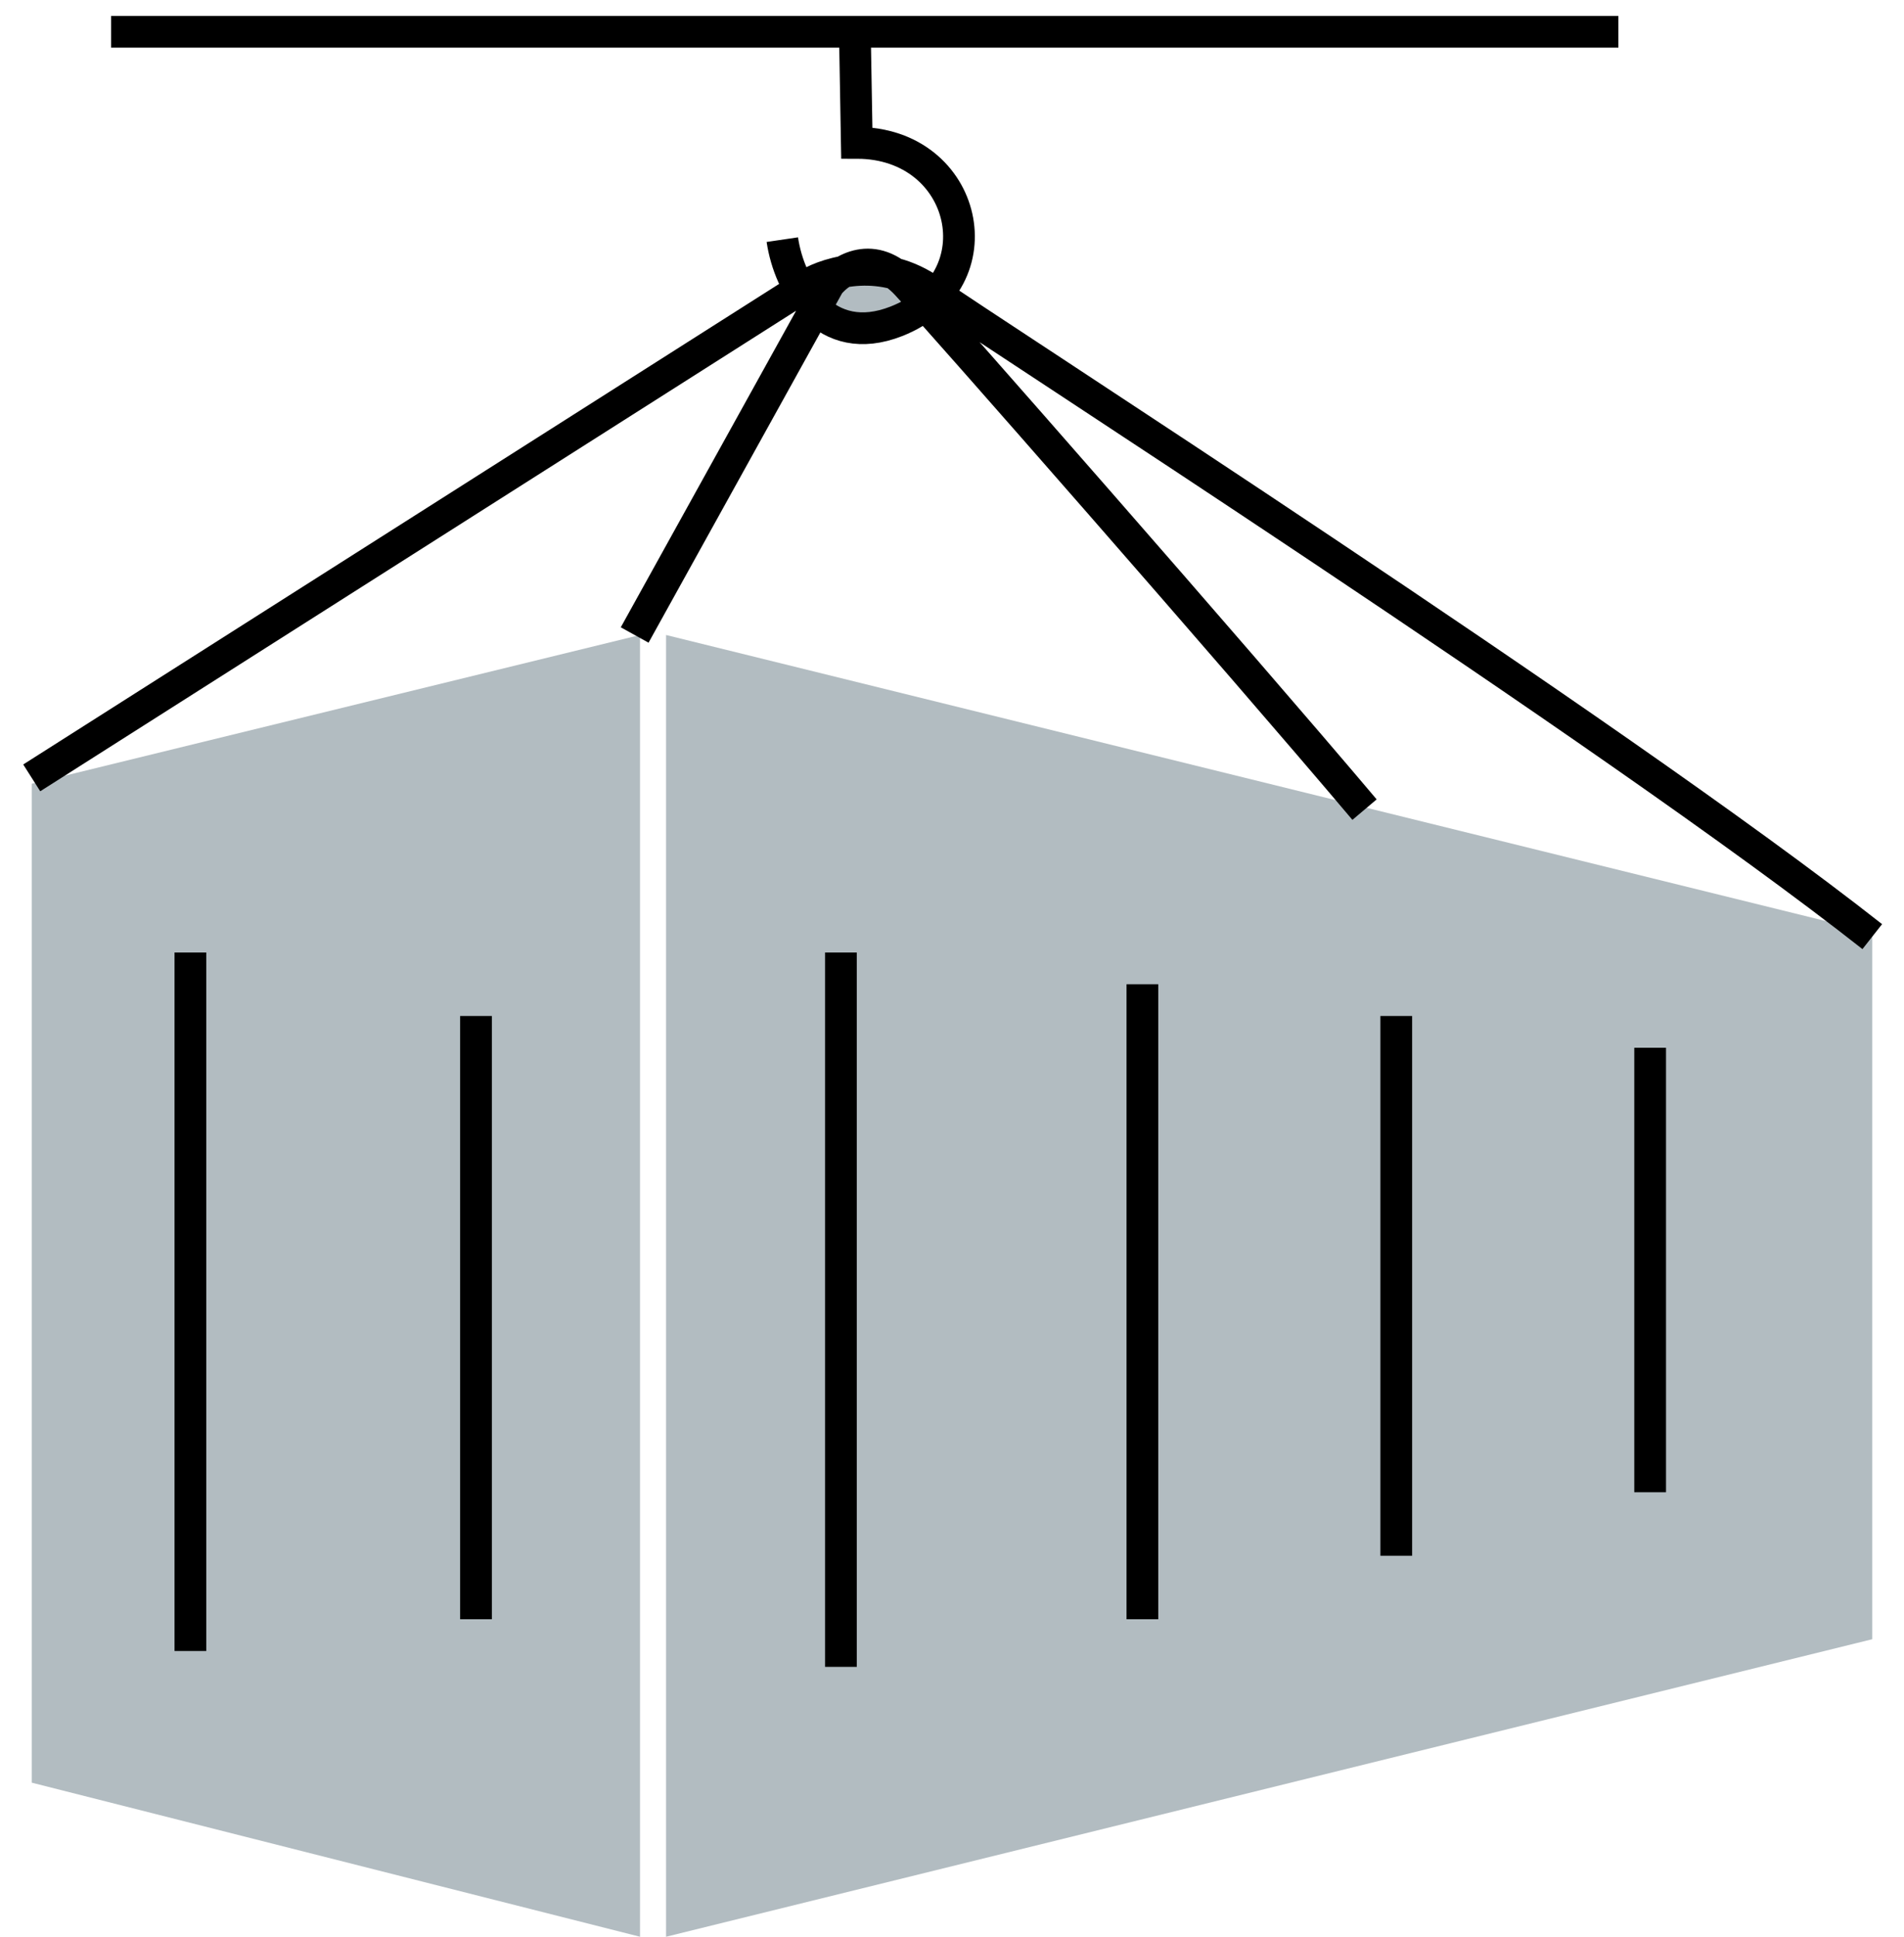
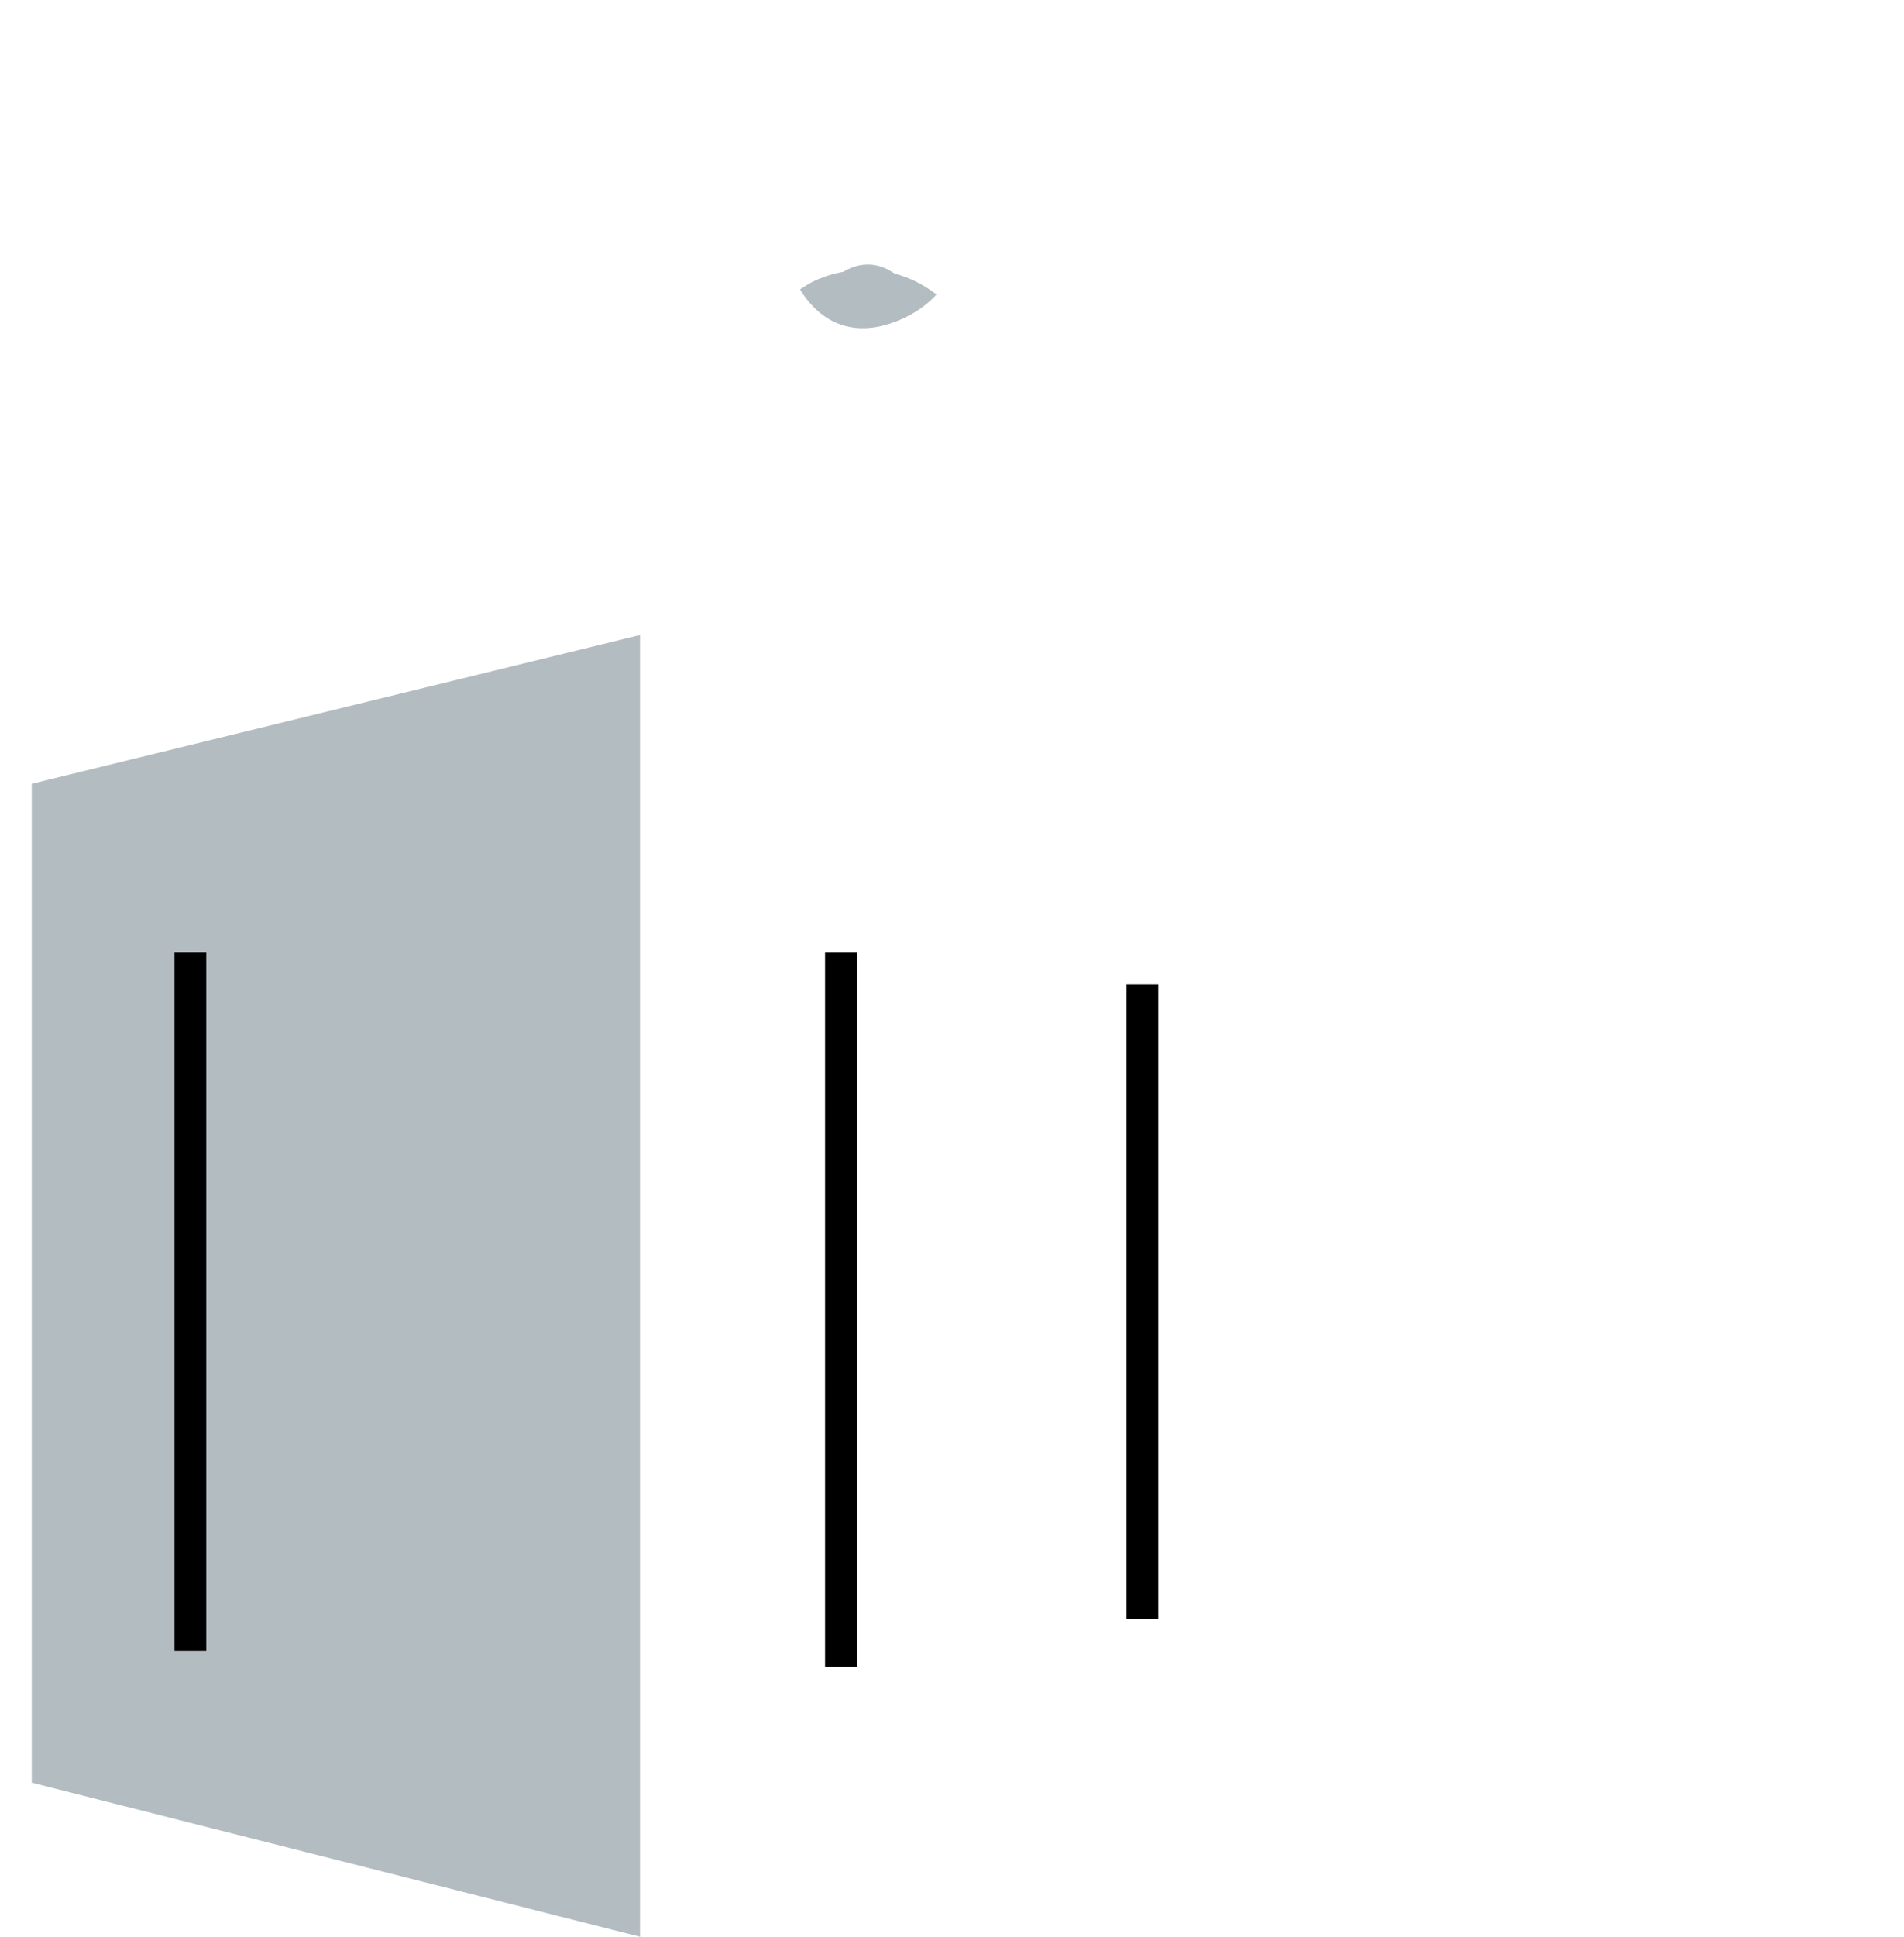
<svg xmlns="http://www.w3.org/2000/svg" width="60" height="61" viewBox="0 0 60 61" fill="none">
  <path d="M1 56.147V24.686L20.169 20V61L1 56.147Z" fill="#B2BCC1" />
-   <path d="M20.989 61V20L59 29.371V51.629L20.989 61Z" fill="#B2BCC1" />
  <path d="M25.21 9.116L25.469 8.952C25.713 8.806 26.103 8.645 26.577 8.559C26.991 8.308 27.574 8.186 28.191 8.616C28.586 8.721 28.991 8.901 29.388 9.185C29.421 9.21 29.463 9.239 29.513 9.273C29.408 9.389 29.29 9.5 29.16 9.603C28.904 9.806 28.6 9.982 28.245 10.121C27.126 10.559 26.284 10.289 25.694 9.725C25.508 9.547 25.347 9.34 25.21 9.116Z" fill="#B2BCC1" />
-   <path d="M1 24.5L25.469 8.952C26.122 8.562 27.82 8.063 29.388 9.185C30.955 10.308 50.782 23.03 59 29.5M20 20L26.122 8.952C26.503 8.484 27.526 7.829 28.571 8.952C29.616 10.074 38.918 20.667 43 25.5M24.653 7.548C24.871 9.03 26 11 28.245 10.121C31.489 8.851 30.5 4.5 27 4.5L26.939 1M26.939 1H3.5M26.939 1H51" stroke="black" />
  <path d="M26.5 30V52.5" stroke="black" />
  <path d="M6 30V52" stroke="black" />
  <path d="M36 31L36 51" stroke="black" />
-   <path d="M44 32L44 49" stroke="black" />
-   <path d="M15 32L15 51" stroke="black" />
-   <path d="M52 33L52 47" stroke="black" />
</svg>